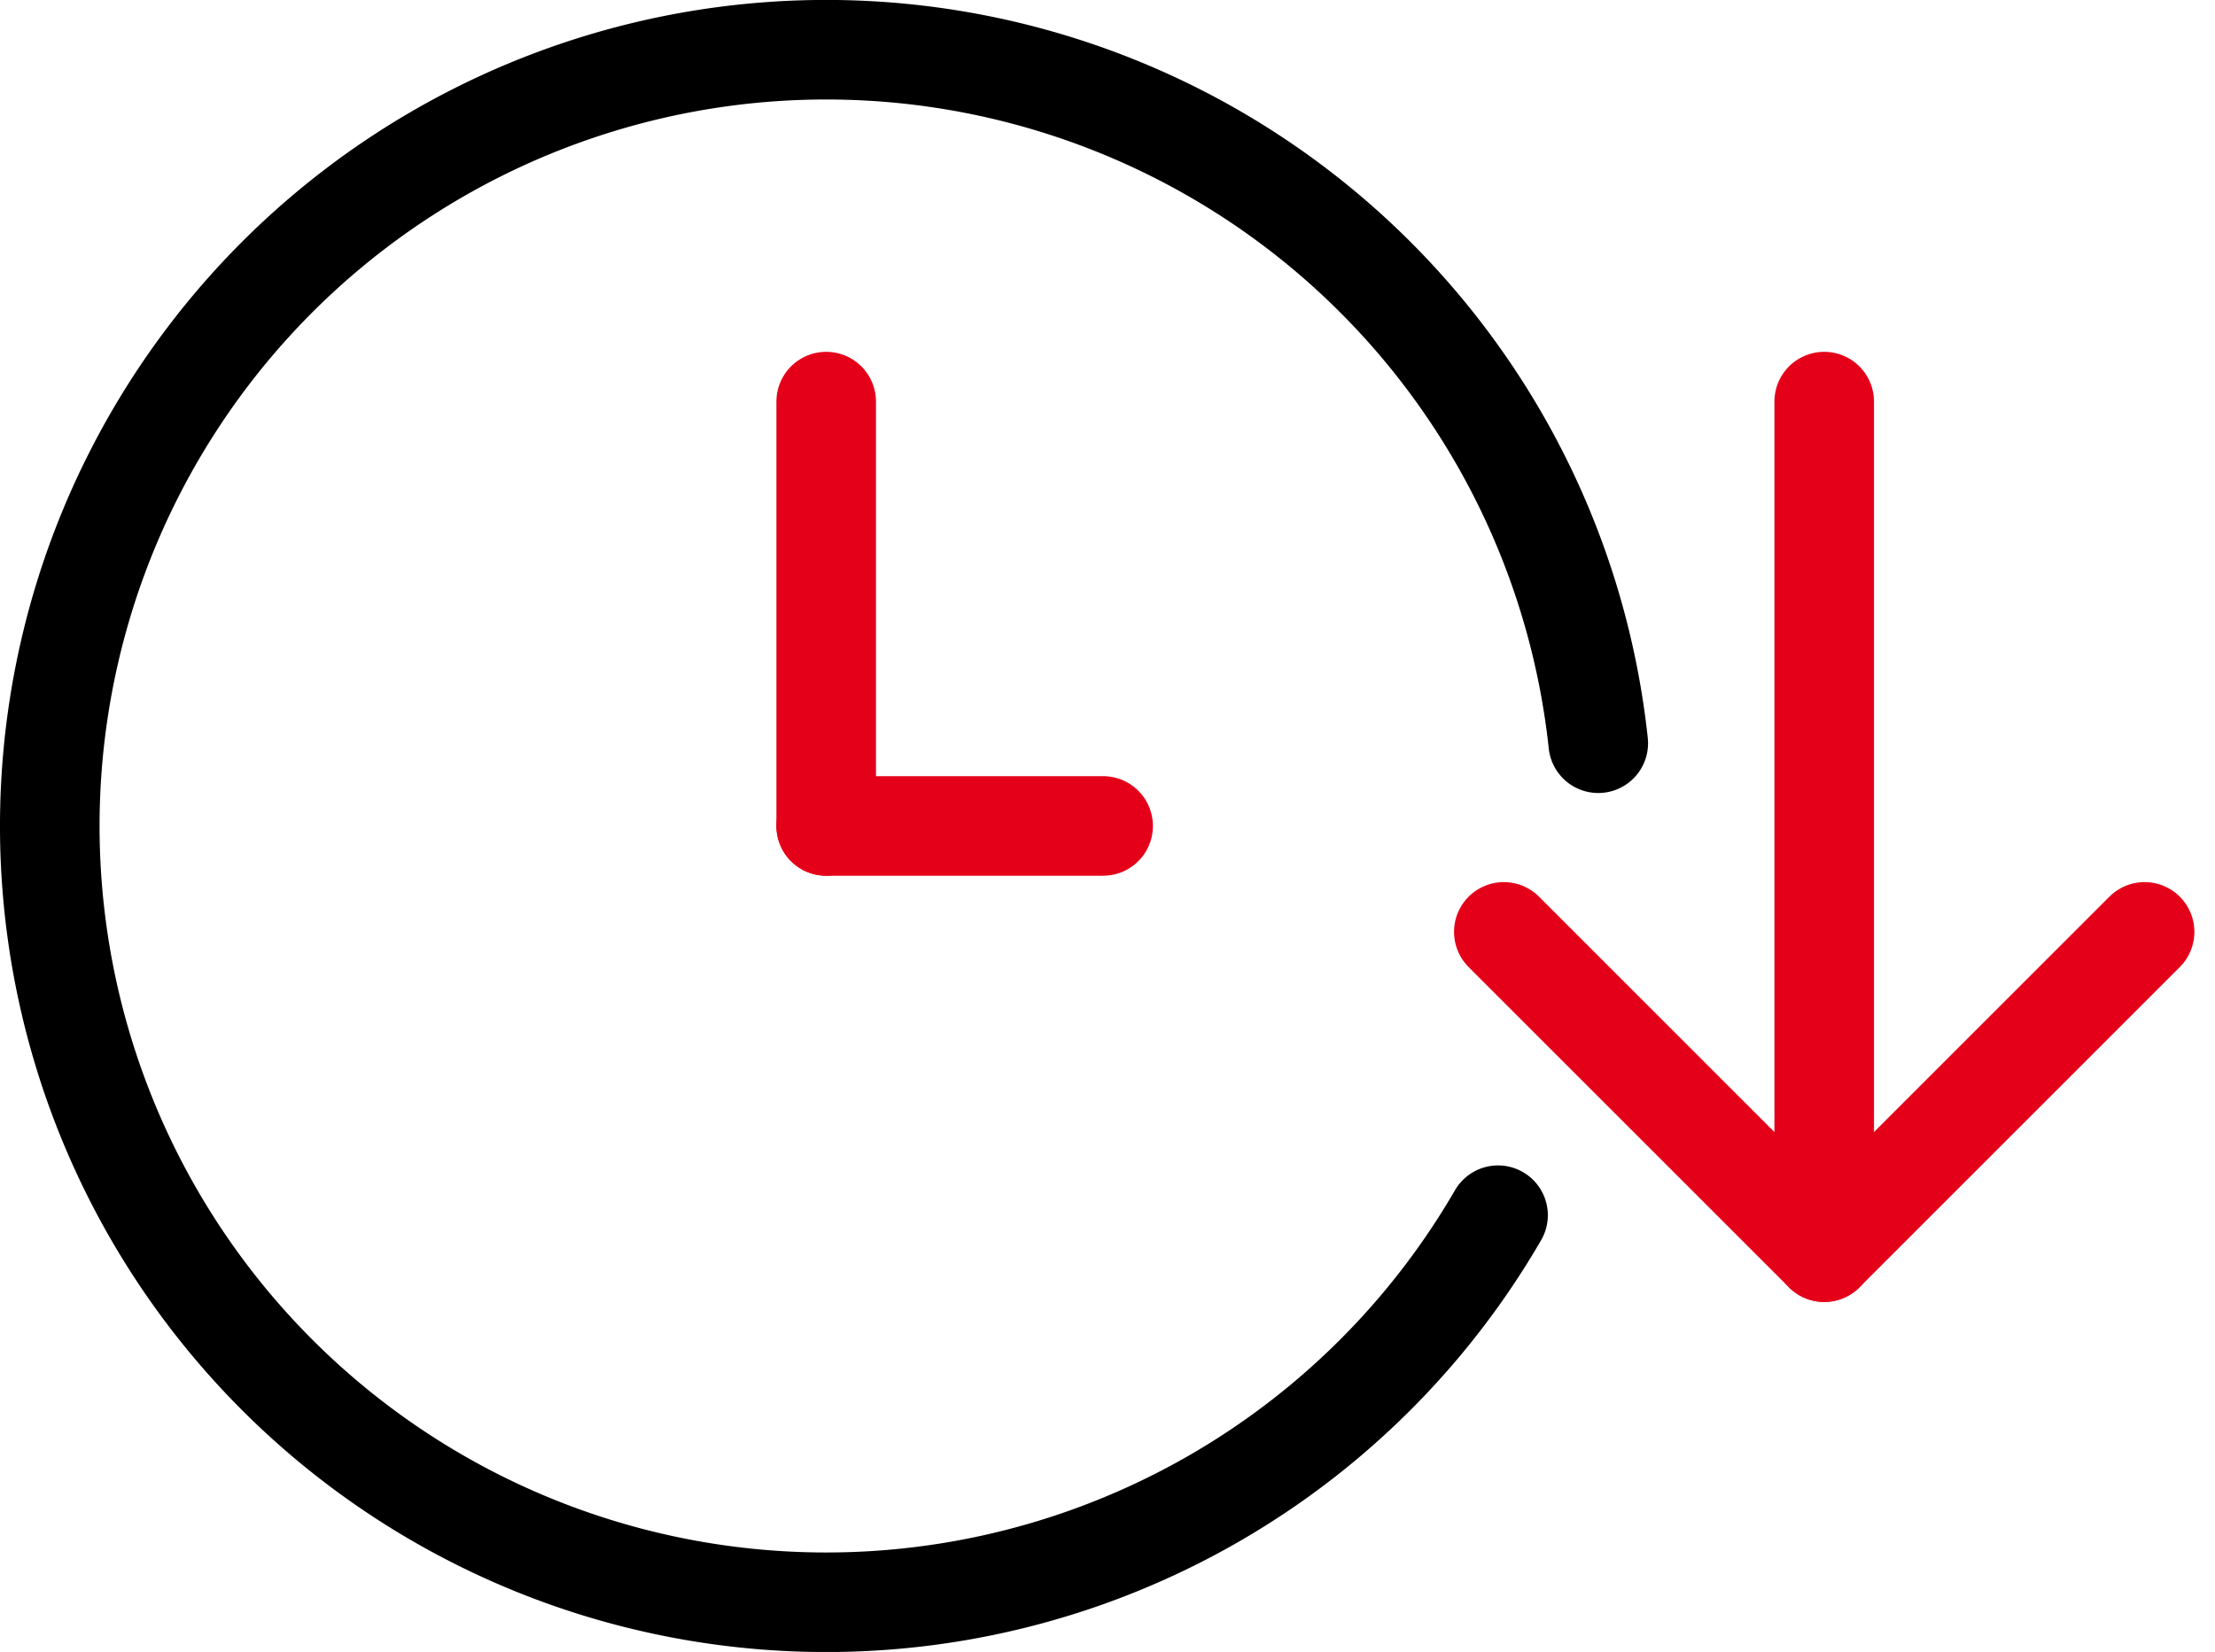
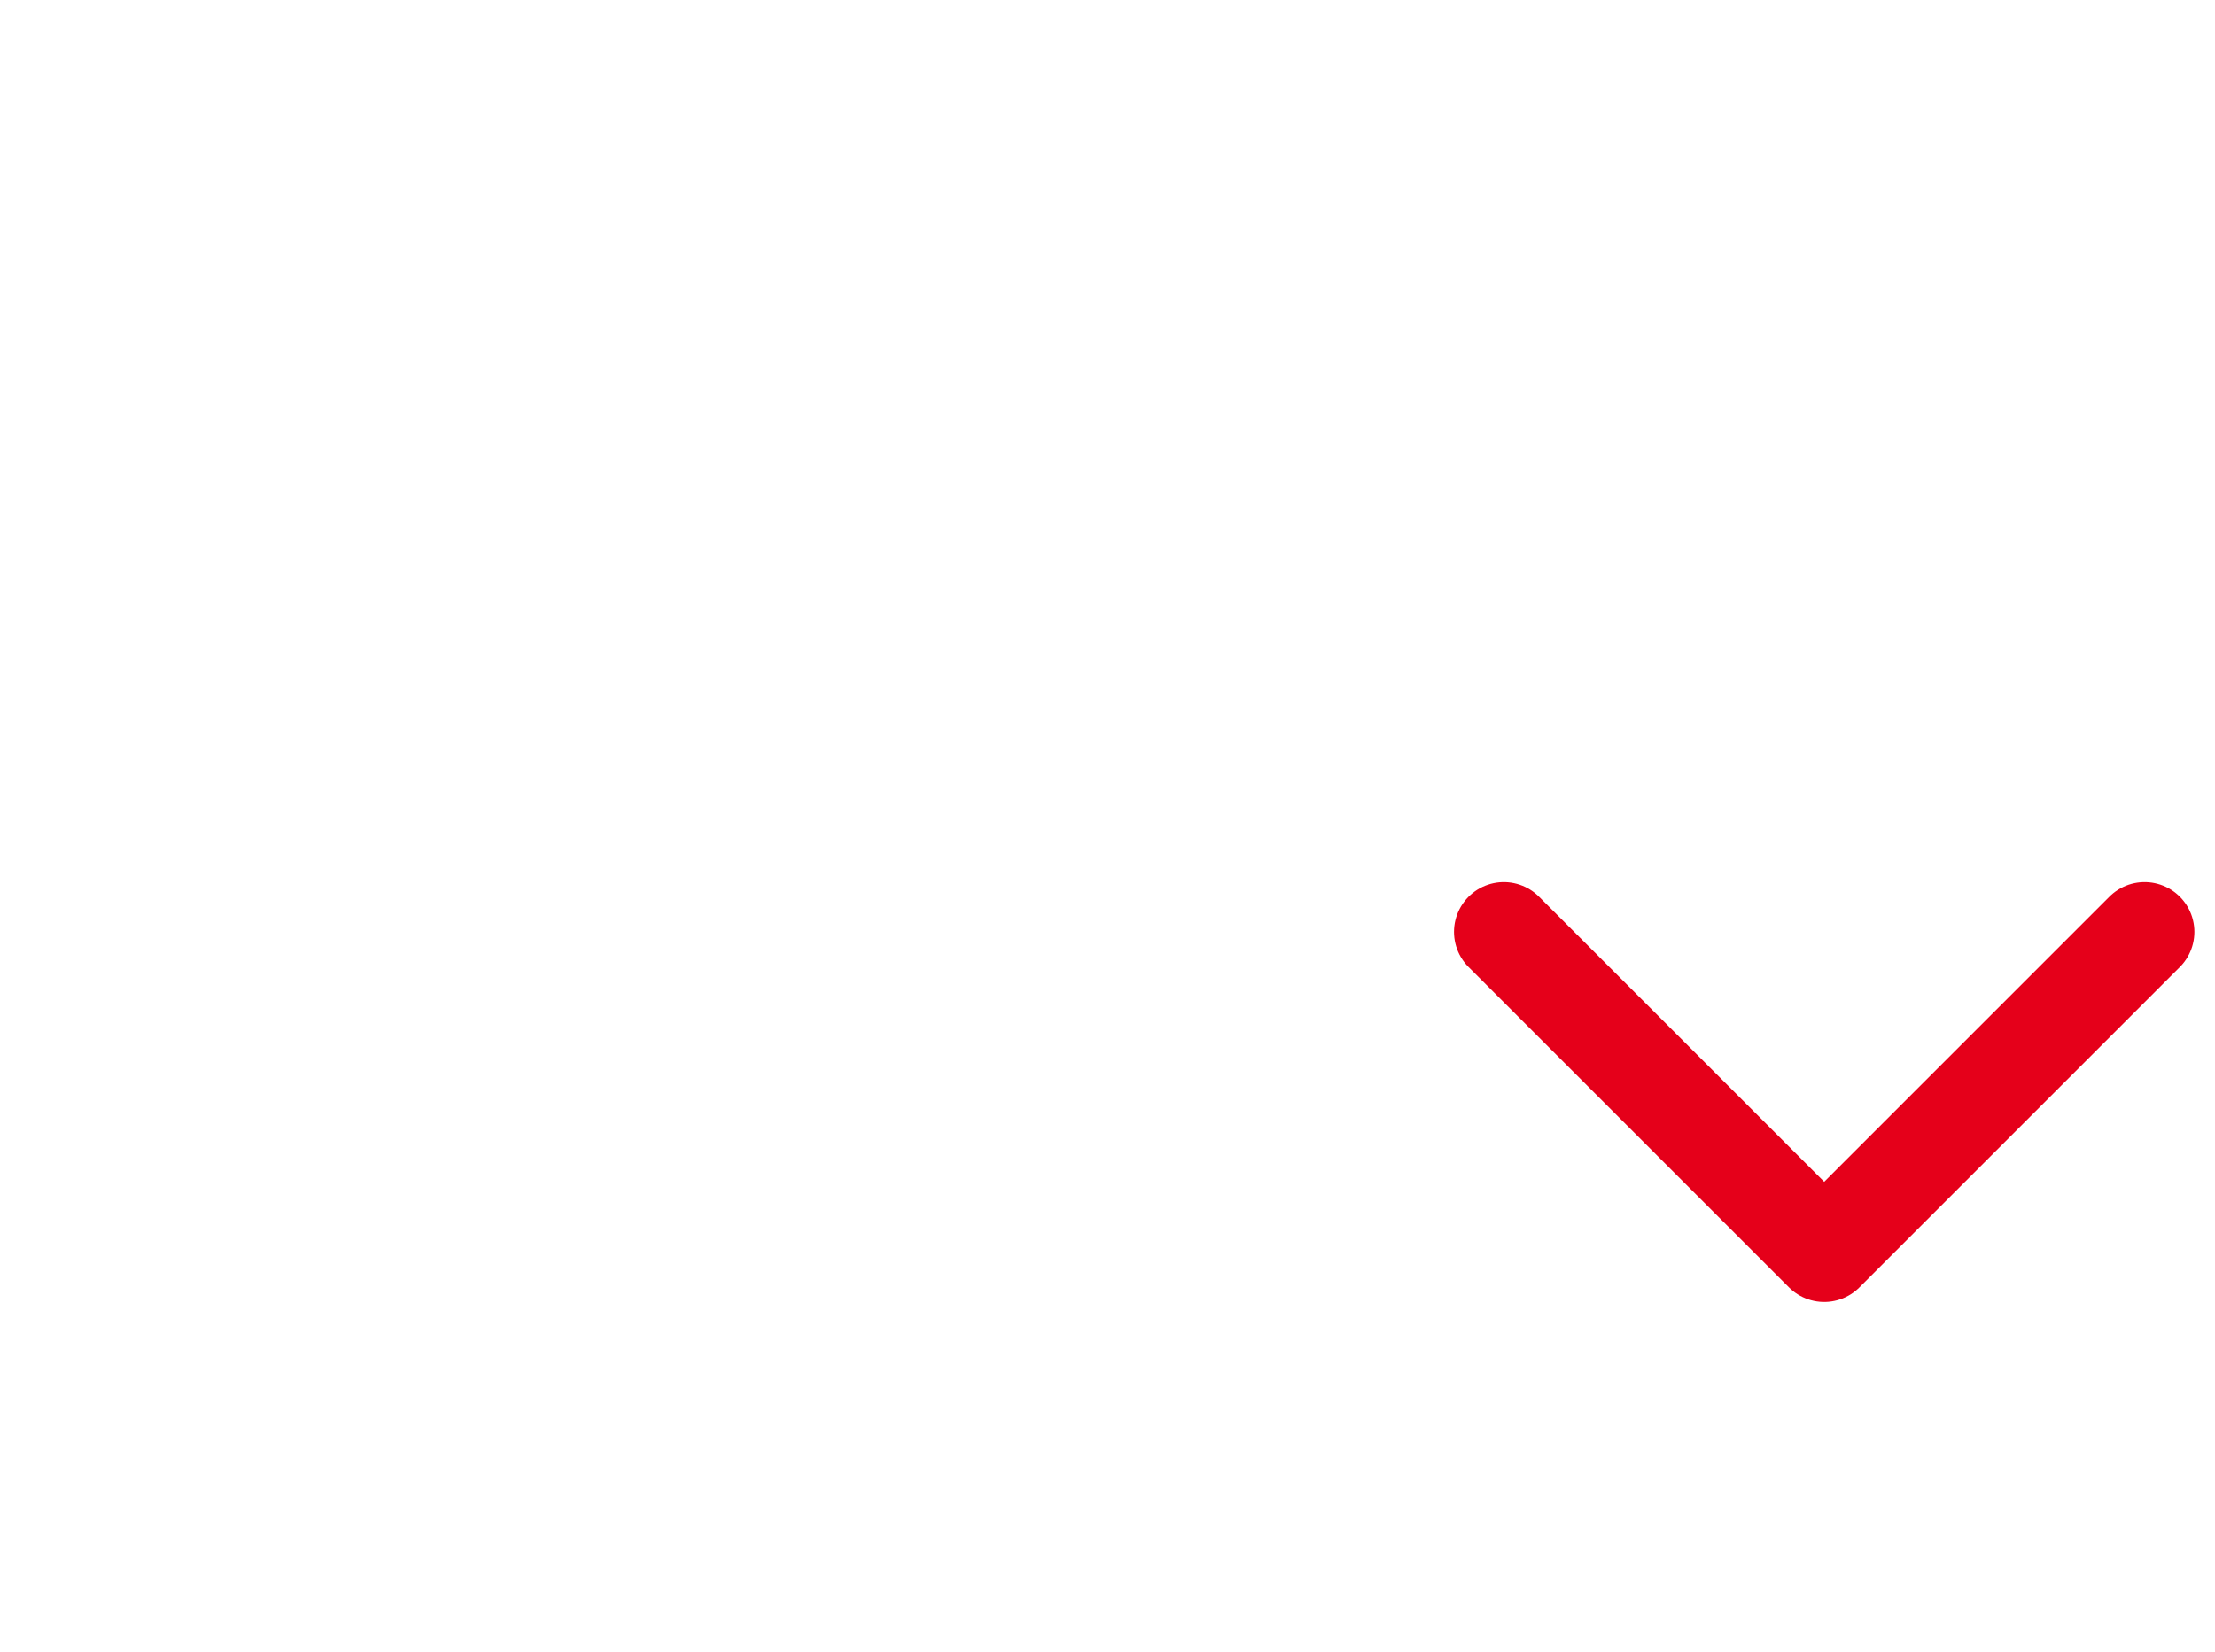
<svg xmlns="http://www.w3.org/2000/svg" width="44.488" height="33.187" viewBox="0 0 44.488 33.187">
  <g transform="translate(1 1)">
    <path d="M741.95,927.936l-6.435,6.435-6.435-6.435" transform="translate(-699.876 -910.215)" fill="none" stroke="#e5001a" stroke-linecap="round" stroke-linejoin="round" stroke-width="2" />
-     <path d="M724.328,930.815a15.595,15.595,0,1,1,2.013-9.482" transform="translate(-695.24 -907.402)" fill="none" stroke="#000" stroke-linecap="round" stroke-linejoin="round" stroke-width="2" />
-     <line y1="8.525" transform="translate(15.594 7.068)" fill="none" stroke="#e5001a" stroke-linecap="round" stroke-linejoin="round" stroke-width="2" />
-     <line x2="5.562" transform="translate(15.594 15.593)" fill="none" stroke="#e5001a" stroke-linecap="round" stroke-linejoin="round" stroke-width="2" />
-     <line y2="17.088" transform="translate(35.639 7.068)" fill="none" stroke="#e5001a" stroke-linecap="round" stroke-linejoin="round" stroke-width="2" />
  </g>
</svg>